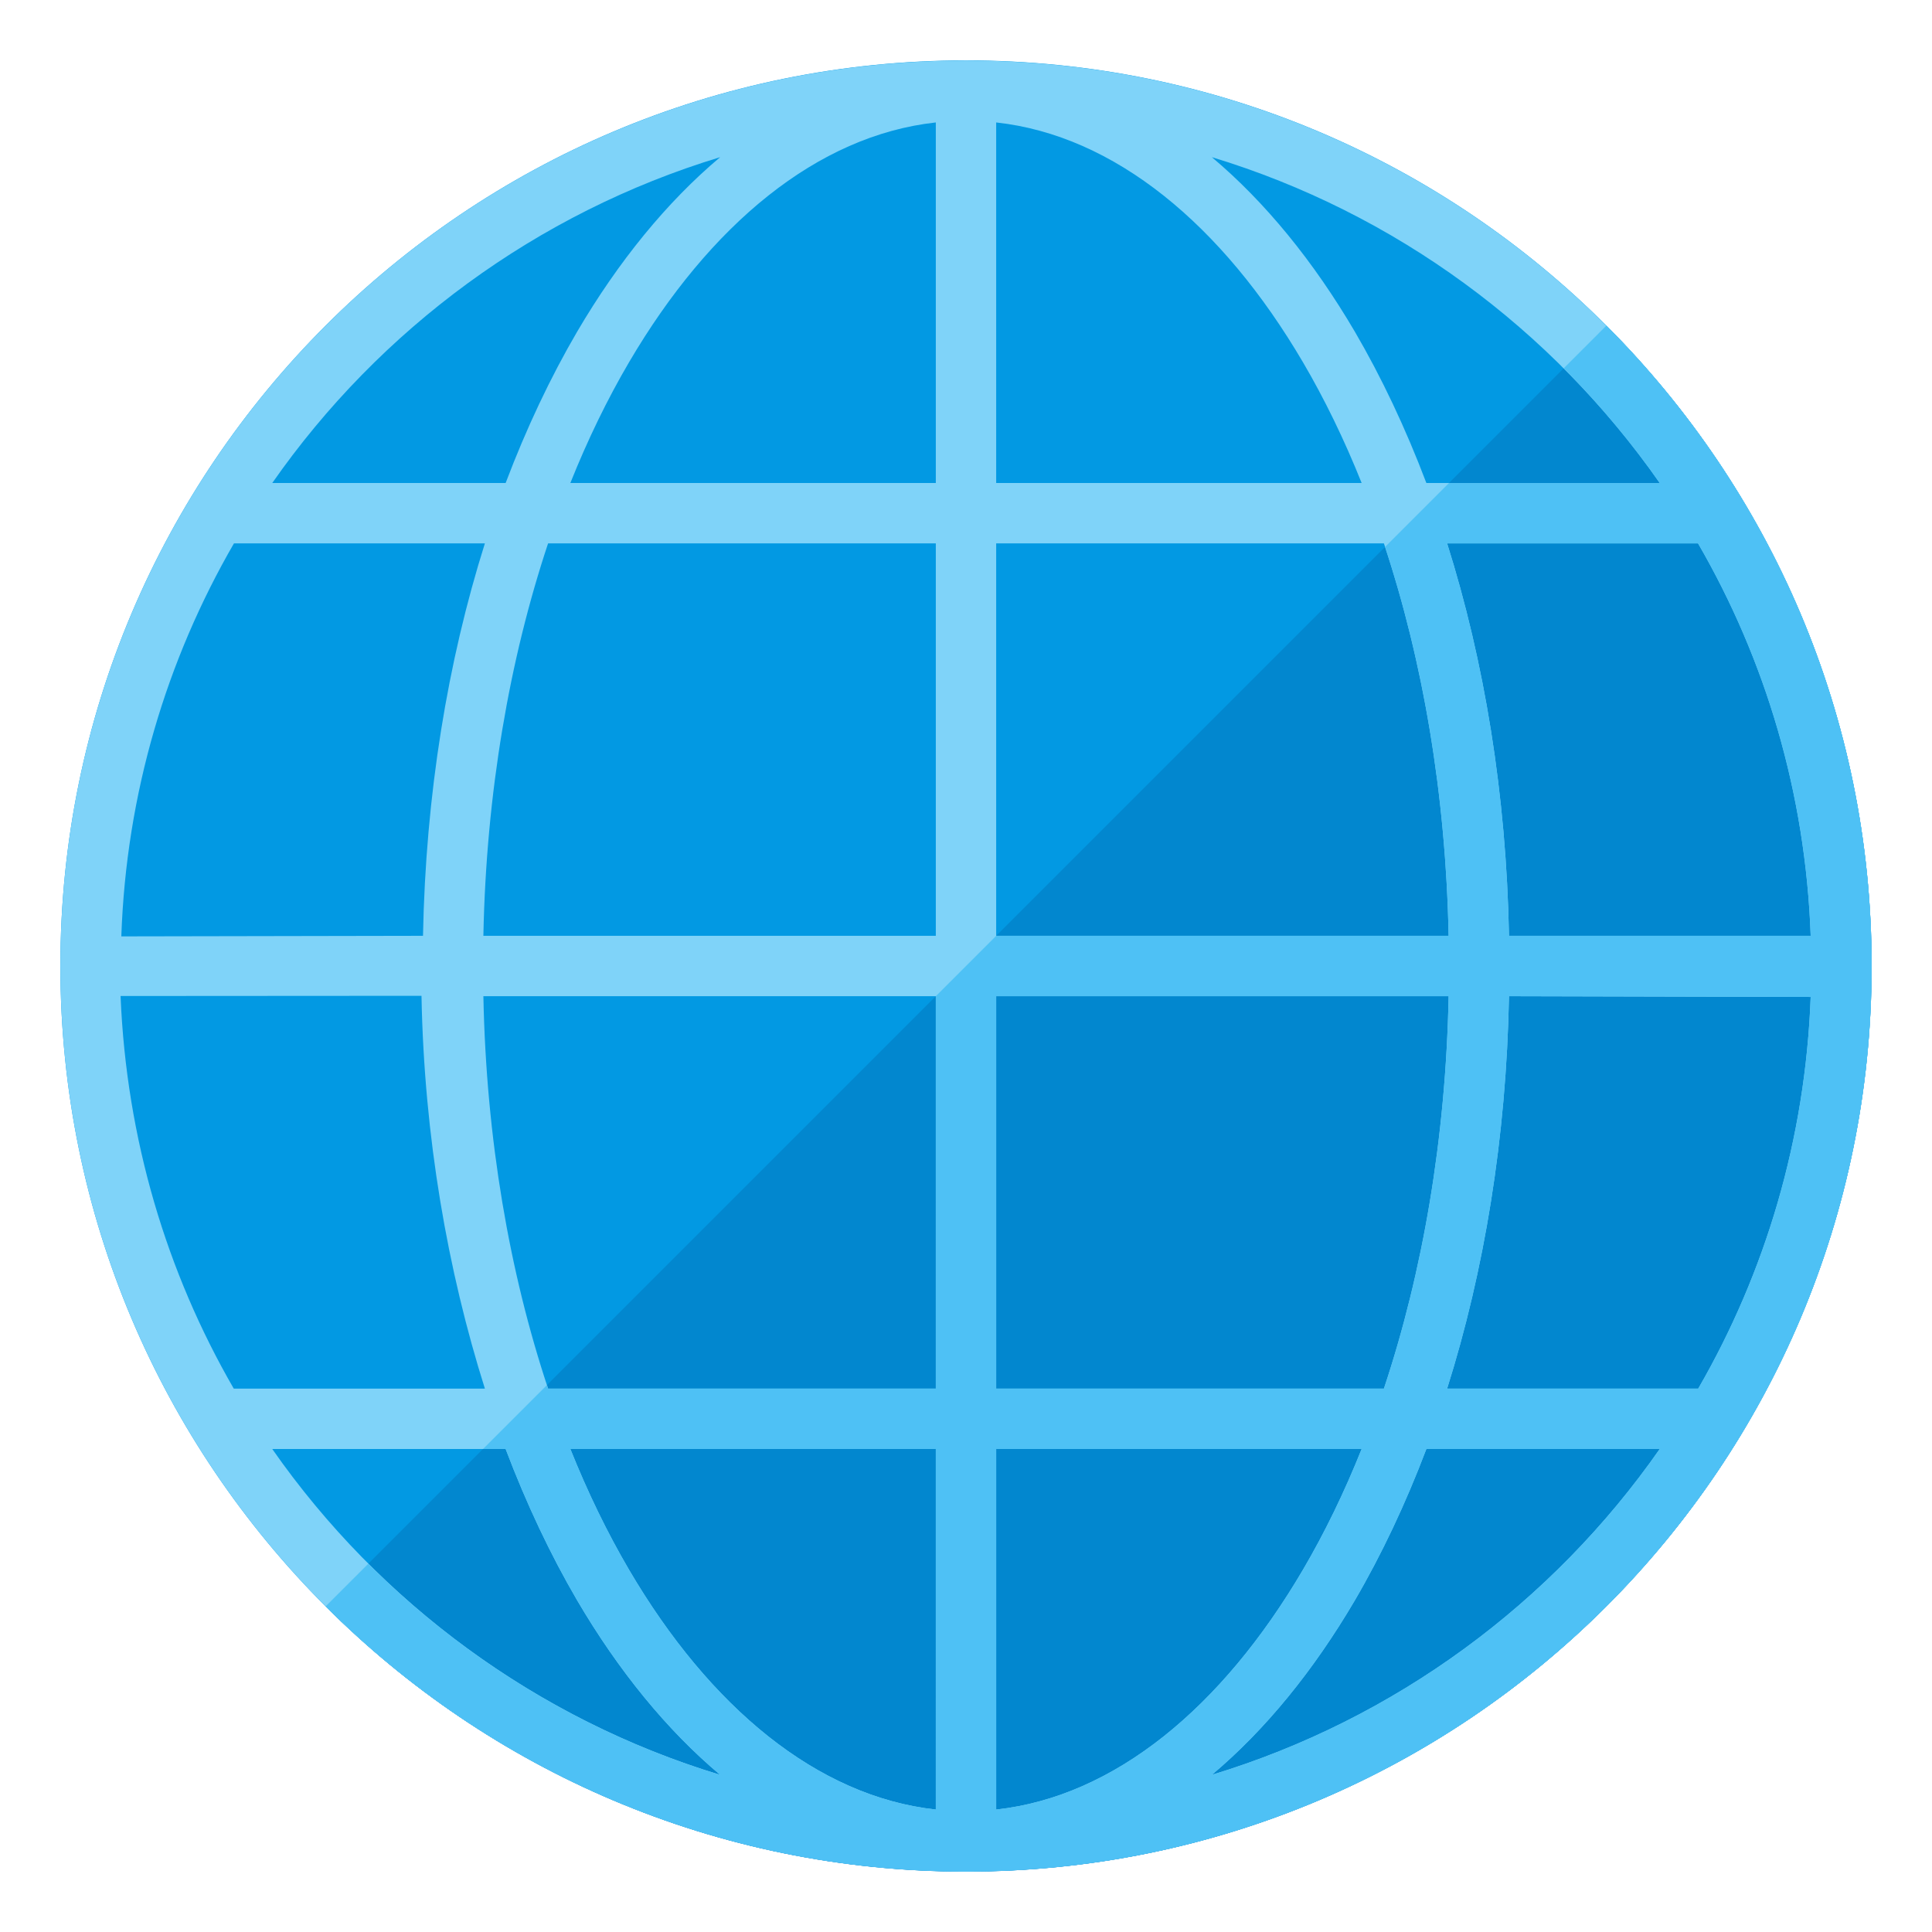
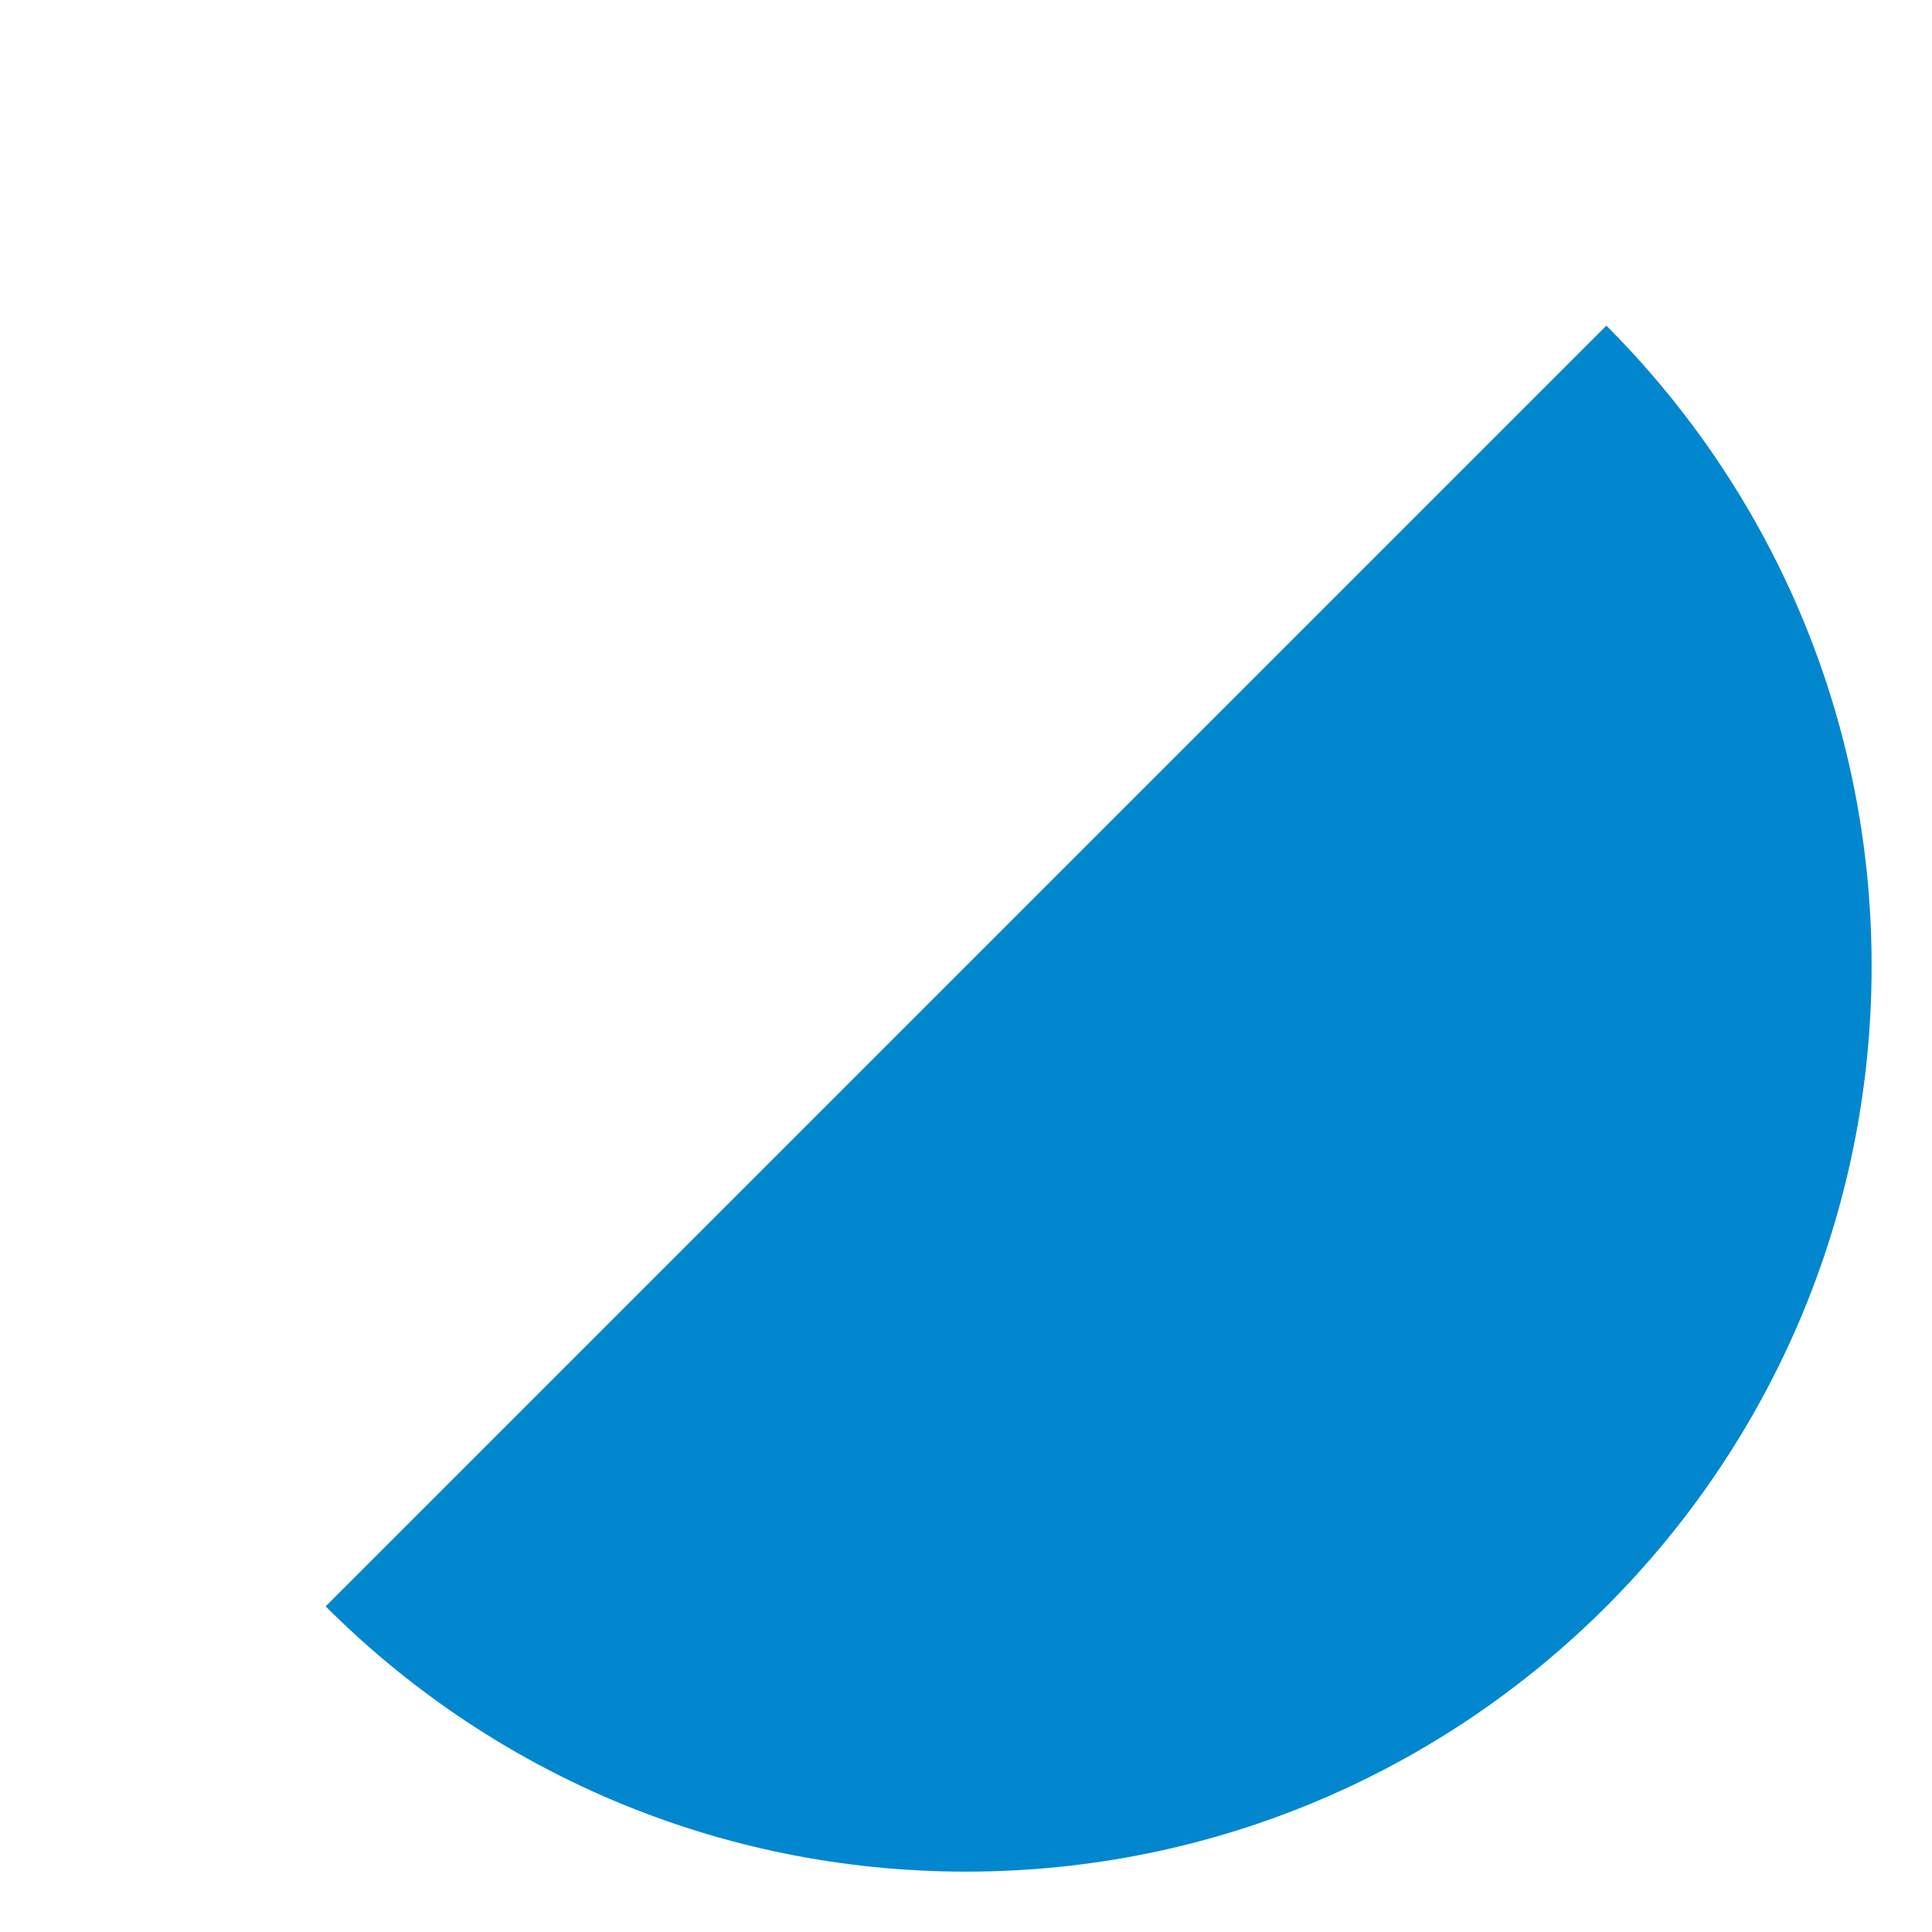
<svg xmlns="http://www.w3.org/2000/svg" version="1.1" viewBox="0 0 512 512">
  <g>
-     <path d="M256,16c132.55,0 240,107.45 240,240c0,132.55 -107.45,240 -240,240c-132.55,0 -240,-107.45 -240,-240c0,-132.55 107.45,-240 240,-240z" fill="#0299e3" />
    <path d="M425.7,86.3c43.45,43.45 70.3,103.45 70.3,169.7c0,132.55 -107.45,240 -239.95,240l-0.1,0c-66.25,0 -126.25,-26.85 -169.65,-70.3z" fill="#0287cf" />
-     <path d="M258.1,16.05c131.6,1.1 237.9,108.1 237.9,239.95c0,131.85 -106.3,238.85 -237.9,239.95c-0.7,0.05 -1.4,0.05 -2.1,0.05c-0.7,0 -1.4,0 -2.1,-0.05c-131.6,-1.1 -237.9,-108.1 -237.9,-239.95c0,-131.85 106.3,-238.85 237.9,-239.95c1.4,-0.05 2.8,-0.05 4.2,0z M321.15,41.65c14.15,11.9 26.95,27.6 37.9,46.25c7.1,12.15 13.45,25.6 18.95,40.1l61.85,0c-28.45,-40.75 -70.1,-71.6 -118.7,-86.35z M479.85,248c-1.35,-37.8 -12,-73.2 -29.85,-104l-66.5,0c9.85,31.2 15.7,66.55 16.4,104z M479.85,264.2l-79.95,-0.2c-0.7,37.45 -6.55,72.8 -16.4,104l66.55,0l0,0c17.75,-30.7 28.4,-66.05 29.8,-103.8z M439.85,384l-61.85,0c-5.5,14.5 -11.85,27.95 -18.95,40.1c-10.95,18.65 -23.75,34.35 -37.9,46.25c48.6,-14.75 90.25,-45.6 118.7,-86.35z M190.85,470.35c-14.15,-11.9 -26.95,-27.6 -37.9,-46.25c-7.1,-12.15 -13.45,-25.6 -18.95,-40.1l-61.85,0c28.45,40.75 70.1,71.6 118.7,86.35z M31.95,263.95c1.55,37.85 12.2,73.25 30,104.05l66.55,0c-9.85,-31.2 -16.1,-66.65 -16.8,-104.1z M32.15,248.15l79.95,-0.15c0.7,-37.45 6.55,-72.8 16.4,-104l-66.5,0c-17.85,30.85 -28.55,66.3 -29.85,104.15z M72.15,128l61.85,0c5.5,-14.5 11.85,-27.95 18.95,-40.1c10.95,-18.65 23.75,-34.35 37.9,-46.25c-48.6,14.75 -90.25,45.6 -118.7,86.35z M128.1,248l119.9,0l0,-104l-102.75,0c-10.25,30.8 -16.4,66.2 -17.15,104z M264,248l119.9,0c-0.75,-37.8 -6.9,-73.2 -17.15,-104l-102.75,0z M383.9,264l-119.9,0l0,104l102.75,0c10.25,-30.8 16.4,-66.2 17.15,-104z M248,264l-119.9,0c0.75,37.8 6.9,73.2 17.15,104l102.75,0z M151.15,128l96.85,0l0,-95.55c-31.4,3.45 -59.9,27.1 -81.3,63.55c-5.75,9.8 -10.95,20.5 -15.55,32z M264,128l96.85,0c-4.6,-11.5 -9.8,-22.2 -15.55,-32c-21.4,-36.45 -49.9,-60.1 -81.3,-63.55z M360.85,384l-96.85,0l0,95.55c31.4,-3.45 59.9,-27.1 81.3,-63.55c5.75,-9.8 10.95,-20.5 15.55,-32z M248,384l-96.85,0c4.6,11.5 9.8,22.2 15.55,32c21.4,36.45 49.9,60.1 81.3,63.55z" fill="#7fd3f9" />
-     <path d="M425.7,86.3c43.45,43.45 70.3,103.4 70.3,169.7c0,131.85 -106.3,238.85 -237.9,239.95c-0.7,0.05 -1.4,0.05 -2.1,0.05c-0.7,0 -1.4,0 -2.1,-0.05c-65.45,-0.55 -124.6,-27.3 -167.6,-70.25l11.3,-11.3c25.7,25.65 57.6,45.15 93.25,55.95c-14.15,-11.9 -26.95,-27.6 -37.9,-46.25c-7.1,-12.15 -13.45,-25.6 -18.95,-40.1l-6,0l16.95,-16.95l0.3,0.95l102.75,0l0,-104l16,-16l119.9,0c-0.75,-37.4 -6.75,-72.45 -16.85,-103.05l16.95,-16.95l55.85,0c-7.6,-10.85 -16.15,-21.05 -25.45,-30.4z M479.85,248c-1.35,-37.8 -12,-73.2 -29.85,-104l-66.5,0c9.85,31.2 15.7,66.55 16.4,104z M479.85,264.2l-79.95,-0.2c-0.7,37.45 -6.55,72.8 -16.4,104l66.55,0l0,0c17.75,-30.7 28.4,-66.05 29.8,-103.8z M439.85,384l-61.85,0c-5.5,14.5 -11.85,27.95 -18.95,40.1c-10.95,18.65 -23.75,34.35 -37.9,46.25c48.6,-14.75 90.25,-45.6 118.7,-86.35z M383.9,264l-119.9,0l0,104l102.75,0c10.25,-30.8 16.4,-66.2 17.15,-104z M360.85,384l-96.85,0l0,95.55c31.4,-3.45 59.9,-27.1 81.3,-63.55c5.75,-9.8 10.95,-20.5 15.55,-32z M248,384l-96.85,0c4.6,11.5 9.8,22.2 15.55,32c21.4,36.45 49.9,60.1 81.3,63.55z" fill="#4ec1f5" />
  </g>
</svg>